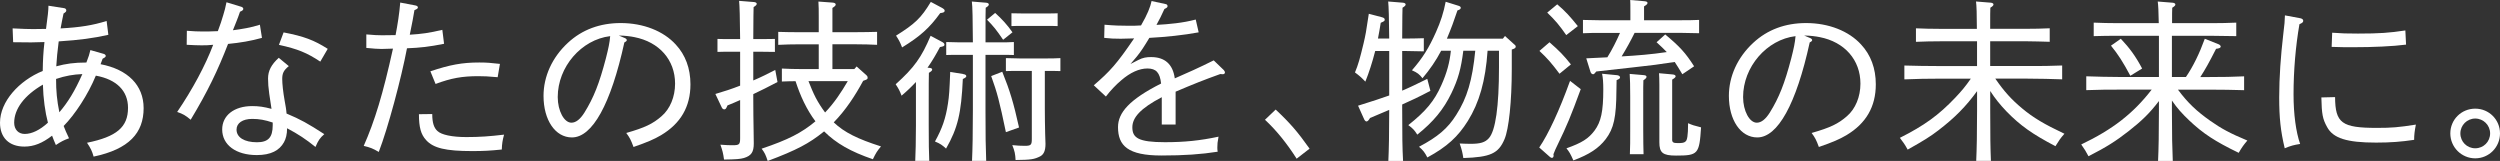
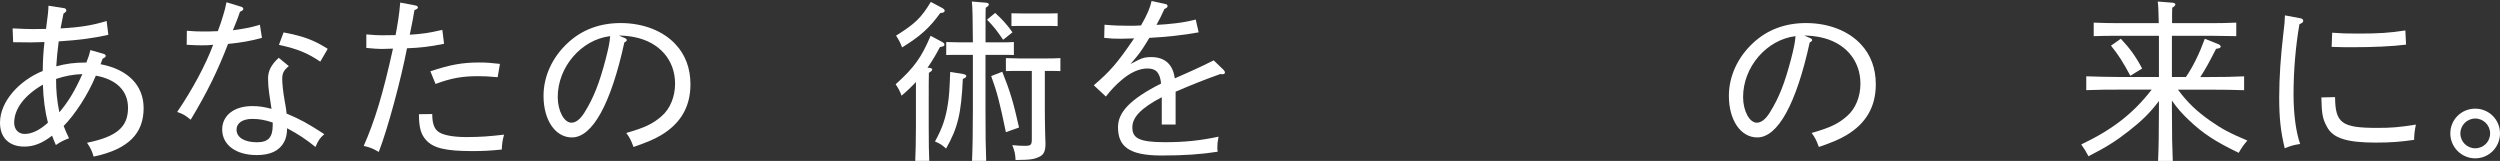
<svg xmlns="http://www.w3.org/2000/svg" id="_レイヤー_2" viewBox="0 0 751.25 48.36">
  <rect x="0" y="0" width="751.25" height="48.36" fill="#333333" stroke="none" />
  <defs>
    <style>.cls-1{fill:#fff;}</style>
  </defs>
  <g id="_メイン">
    <g>
      <path class="cls-1" d="m30.21,19.29c8.16,1.56,12.95,6.29,12.95,13.21,0,7.44-4.37,12.32-15.03,14.56-.47-1.72-.94-2.6-1.98-4.16,8.89-1.82,12.32-4.68,12.32-10.5,0-5.1-3.43-8.53-9.67-9.67-2.34,5.72-6.29,11.7-9.67,15.13.47,1.2.78,1.98,1.61,3.69-1.56.57-2.39.99-3.95,2.03-.42-.94-.78-1.82-1.14-2.81-2.91,2.24-5.46,3.28-8.32,3.28-4.63,0-7.33-2.7-7.33-7.18,0-6.34,5.72-12.64,12.84-15.55.05-3.33.16-5.46.52-8.68-1.35.05-3.33.1-4,.1-.99,0-2.44,0-5.41-.05l-.16-4.16c3.22.16,4.73.21,6.14.21,1.14,0,2.24,0,3.9-.05.52-3.74.73-5.67.73-6.97l4.68.73c.42.05.68.31.68.68,0,.31-.1.47-.83.94-.31,1.51-.62,2.96-.88,4.47,5.82-.31,9.72-.94,13.83-2.24l.52,4.16c-4.63,1.04-8.58,1.56-14.92,1.98-.42,3.38-.57,4.89-.73,7.49,2.91-.78,5.36-1.14,9.05-1.14.73-1.87.88-2.44,1.2-3.74l4,1.14c.36.1.62.36.62.62s-.21.47-.94.83l-.62,1.66ZM4.26,36.87c0,2.03,1.25,3.38,3.17,3.38,2.13,0,4.52-1.14,6.97-3.38-.83-3.12-1.4-7.28-1.51-11.44-5.51,3.17-8.63,7.28-8.63,11.44Zm13.57-3.12c2.6-3.07,4.58-6.24,6.92-11.49-2.65.1-5.1.52-7.9,1.46,0,3.64.26,6.45.99,10.04Z" />
      <path class="cls-1" d="m72.49,2.03c.36.1.62.36.62.62,0,.36-.26.57-.99.88-.62,1.87-1.35,3.59-2.13,5.56,2.7-.36,5.41-.78,8.11-1.66l.62,3.95c-3.38.94-6.5,1.46-10.19,1.82-3.02,7.8-6.08,14.25-11.23,22.78-1.61-1.35-2.29-1.72-4.06-2.34,4.63-6.81,8.48-13.99,10.82-20.18-1.46.16-2.39.16-3.54.16-.94,0-2.6-.05-4.42-.16l.05-4.21c1.98.16,3.38.21,4.58.21,1.46,0,2.81,0,4.73-.1.73-1.98,1.2-3.28,1.66-4.94.42-1.35.57-1.98.94-3.74l4.42,1.35Zm14.3,17.84c-1.56,1.25-1.98,2.18-1.98,3.85,0,1.46.26,3.9.73,6.55.26,1.46.47,2.5.57,3.85,4.21,1.77,6.45,3.02,11.34,6.19-1.35,1.2-1.77,1.82-2.65,3.85-2.91-2.34-5.1-3.8-8.53-5.62,0,1.82-.36,3.17-.94,4.21-1.35,2.44-3.9,3.85-8.16,3.85-6.24,0-10.4-3.02-10.4-7.7,0-4.21,3.59-7.02,9-7.02,1.98,0,3.48.21,5.82.83-.26-1.82-.47-3.17-.68-4.52-.26-1.82-.36-3.28-.36-4.58,0-2.34.99-4.21,3.22-6.24l3.02,2.5Zm-4.84,16.95c-2.34-.78-4.06-1.09-6.14-1.09-2.91,0-4.73,1.25-4.73,3.22,0,2.34,2.34,3.8,6.14,3.8,3.33,0,4.73-1.4,4.73-5.1v-.83Zm14.3-18.3c-4-2.65-6.76-3.8-12.43-5.04l1.4-3.74c6.03,1.14,9.2,2.34,13.26,4.94l-2.24,3.85Z" />
      <path class="cls-1" d="m133.43,13.16c-4.37.88-7.18,1.2-11.13,1.35-1.72,9.05-5.72,24.02-8.48,31.15-1.77-1.04-2.55-1.35-4.52-1.82,3.33-7.54,5.77-15.55,8.79-29.23-.88.05-2.44.1-3.43.1-1.09,0-2.44-.1-4.58-.31v-4.06c2.29.21,3.59.26,4.73.26s2.29,0,4.06-.05c.62-3.22,1.14-6.5,1.4-9.78l4.63.88c.42.1.68.31.68.57,0,.31-.26.52-1.04.83-.36,2.18-.62,3.59-1.4,7.38,3.54-.21,5.77-.52,9.78-1.46l.52,4.16Zm-3.54,21.11c0,2.65.52,4.16,1.56,5.1,1.2,1.14,4.37,1.82,8.68,1.82,4,0,6.92-.21,11.34-.73-.47,1.77-.62,2.65-.68,4.47-3.54.36-5.46.47-8.89.47-7.96,0-11.7-.88-13.88-3.33-1.51-1.66-2.13-3.74-2.13-7.75l4-.05Zm-.57-12.84c5.93-1.98,9.57-2.65,14.72-2.65,2.08,0,3.48.1,6.19.42l-.68,4c-2.81-.26-4.26-.31-5.82-.31-4.84,0-8.11.57-12.84,2.34l-1.56-3.8Z" />
      <path class="cls-1" d="m187.67,11.39c.47.21.68.42.68.68,0,.21-.21.42-.73.68-4.06,18.56-9.62,28.55-15.76,28.55-4.99,0-8.53-5.2-8.53-12.48,0-5.82,2.55-11.54,7.33-15.96,4.26-3.95,9.62-5.93,15.86-5.93,6.81,0,12.84,2.39,16.54,6.45,2.91,3.12,4.42,7.18,4.42,11.96,0,6.71-2.91,11.75-8.84,15.29-2.13,1.25-4.06,2.08-8.27,3.54-.78-2.13-1.14-2.81-2.18-4.21,5.62-1.61,8.01-2.76,10.61-5.04,2.55-2.18,4.06-5.82,4.06-9.78,0-7.12-4.73-12.53-12.27-13.99-.99-.21-2.96-.47-4.63-.47l1.72.73Zm-20.07,17.78c0,4.16,1.92,7.7,4.11,7.7,1.35,0,2.65-1.04,3.9-3.02,2.81-4.52,4.47-8.74,6.45-16.28.78-3.07,1.14-4.73,1.3-6.71-8.68,1.04-15.76,9.26-15.76,18.3Z" />
-       <path class="cls-1" d="m228.75,11.75c1.56,0,2.34,0,4.11-.05v3.9l-4.11-.05h-2.39v8.63c2.34-.99,4.52-2.08,6.6-3.17l.68,3.64c-2.81,1.46-5.04,2.6-7.28,3.64v1.14c0,3.69.05,6.97.1,9.83.05,1.56.05,2.96.05,3.85,0,2.6-.73,3.69-2.96,4.37-1.09.31-2.29.42-5.98.47-.26-1.92-.47-2.7-1.09-4.47,1.82.16,2.76.16,3.8.16,1.87,0,2.13-.26,2.13-2.13v-11.44c-1.14.52-2.39,1.04-3.8,1.61l-.26.57c-.21.47-.42.62-.73.62-.26,0-.57-.21-.73-.57l-1.92-4.06c2.55-.73,5.04-1.56,7.44-2.5v-10.19h-2.65c-1.77,0-2.76,0-4.16.05v-3.9c1.14.05,3.02.05,4.16.05h2.65c-.05-6.29-.16-10.14-.31-11.49l4.52.36c.47.05.78.26.78.52,0,.31-.26.57-.94.99-.05,1.82-.05,2.03-.1,9.62h2.39Zm27.98,9l.68-.78,2.96,2.65c.26.21.36.47.36.73,0,.21-.05.36-.21.47-.1.1-.42.21-1.14.47-2.44,4.52-5.25,8.79-8.84,12.48,3.17,3.02,7.18,4.99,14.2,7.23-1.14,1.35-1.51,1.92-2.44,3.85-6.66-2.29-10.97-4.73-14.66-8.37l-.26.21c-4.21,3.38-7.96,5.41-16.69,8.68-.62-1.87-.88-2.44-1.82-3.69,8.01-2.7,11.96-4.73,16.17-8.22-2.7-3.59-4.58-7.75-5.98-12.06-1.35,0-2.76.05-4.11.1v-3.9c1.56.1,4.21.16,6.24.16h4.84v-7.44h-5.98c-2.5,0-3.59.05-6.19.16v-3.9c1.56.05,4.21.1,6.19.1h5.98v-4.37c0-2.18,0-3.38-.1-4.84l4.26.31c.62.05.94.26.94.57s-.26.57-.99,1.04v7.28h7.18c2.6,0,4.11-.05,6.24-.1v3.9c-1.61-.1-4.52-.16-6.24-.16h-7.18v7.44h6.6Zm-13.78,3.64c.68,1.72,1.35,3.38,2.18,4.99.83,1.56,1.77,3.02,2.81,4.42,2.7-2.81,4.84-6.03,6.81-9.41h-11.8Z" />
      <path class="cls-1" d="m279.24,20.38c.57.05.88.21.88.52s-.31.57-.99.99c-.05.99-.05,4.58-.05,8.94v6.86c0,5.46.05,7.96.16,10.66h-4.21c.1-2.34.21-5.88.21-10.66v-13.05c-1.25,1.35-2.65,2.7-4.32,4.11-.57-1.51-.88-2.08-1.77-3.43,5.56-4.99,7.75-8.06,10.5-14.56l3.22,1.72c.73.36.94.62.94.94,0,.42-.26.52-1.35.73-1.14,2.13-2.34,4.21-3.74,6.19l.52.05Zm3.69-18.1c.73.42.94.62.94.94,0,.42-.26.57-1.35.73-3.22,4.47-6.03,6.97-11.44,10.3-.62-1.61-.94-2.18-1.82-3.54,5.67-3.54,7.54-5.3,10.45-10.14l3.22,1.72Zm6.45,19.97c.68.1.99.31.99.62s-.21.47-1.04.88c-.47,10.3-1.51,14.72-5.04,20.9-1.2-1.09-1.72-1.46-3.33-2.13,2.18-3.95,3.22-6.92,3.9-11.39.36-2.29.47-4.06.68-9.52l3.85.62Zm11.13-9.52c1.56,0,2.34,0,4.16-.1v3.9c-1.09-.05-2.76-.05-4.16-.05h-4.37v16.69c0,7.54.05,11.18.21,15.18h-4.26c.16-3.38.26-8.48.26-15.18v-16.69h-3.9c-1.72,0-2.7,0-4.11.05v-3.9c1.14.05,3.02.1,4.11.1h3.9c-.05-6.76-.1-10.87-.31-12.27l4.37.36c.47.05.73.26.73.52,0,.31-.26.57-.94.99-.05,1.66-.05,1.82-.05,10.4h4.37Zm-1.46-8.84c1.98,1.77,3.64,3.59,5.2,5.82l-2.81,2.24c-2.13-3.12-2.91-4.06-4.84-6.03l2.44-2.03Zm2.13,17.68c2.29,5.67,3.38,9.26,5.04,16.74l-3.95,1.4c-1.98-9.46-2.6-11.8-4.42-16.85l3.33-1.3Zm8.89-.26h-3.64c-1.72,0-2.76,0-4.16.05v-3.9c1.14.05,3.02.1,4.16.1h8.06c1.56,0,2.34,0,4.16-.1v3.9c-1.09-.05-2.76-.05-4.16-.05h-.52v11.28c0,2.6.05,5.15.1,7.59.05,1.2.1,2.55.1,3.07,0,2.03-.52,3.17-1.61,3.74-1.77.88-2.7,1.04-7.38,1.09-.1-1.87-.26-2.65-.99-4.47,1.66.16,2.55.21,3.74.21,1.87,0,2.13-.26,2.13-2.08v-20.44Zm7.75-13.47c-.78-.05-2.13-.05-3.12-.05h-7.64c-1.3,0-2.08,0-3.12.05v-3.85l3.12.05h7.64c1.3,0,2.03,0,3.12-.05v3.85Z" />
      <path class="cls-1" d="m350.38,1.25c.26.05.47.31.47.57,0,.36-.16.52-.94.88-.88,1.92-1.51,3.22-2.39,4.78,3.74-.21,7.9-.57,11.8-1.61l.88,3.85c-4.47.83-9.83,1.4-14.82,1.66-1.51,2.5-2.55,4.16-3.9,5.77l-1.77,2.08,2.34-1.2c1.4-.73,2.5-.88,3.85-.88,4.11,0,6.55,2.13,7.12,6.4,3.69-1.61,7.33-3.22,11.7-5.41l3.02,2.91c.21.21.36.52.36.73,0,.31-.31.57-.73.52l-.68-.05c-4.94,1.77-8.06,3.02-13.42,5.3v9.88h-4.16v-8.22c-6.45,3.38-8.84,6.14-8.84,9.05,0,3.17,1.82,4.47,9.78,4.47,5.88,0,10.5-.47,16.12-1.66-.31,1.56-.36,2.29-.36,3.22,0,.42,0,.68.1,1.3-4.94.78-10.04,1.14-16.9,1.14-10.04,0-13.05-2.91-13.05-8.53,0-4.32,3.38-8.27,12.95-13.1-.36-3.28-1.51-4.52-4.11-4.52-2.44,0-5.15,1.2-7.85,3.54-1.56,1.3-3.28,3.12-4.63,4.89l-3.64-3.38c4.89-4.21,6.92-6.45,12.12-14.09-1.25.05-2.86.1-4,.1-1.87,0-3.22-.05-4.99-.26l.1-3.95c3.02.26,4.94.31,7.28.31,1.25,0,2.44,0,3.69-.1,1.87-3.22,2.81-5.56,3.17-7.33l4.32.94Z" />
-       <path class="cls-1" d="m389.64,47.69c-2.91-4.58-6.14-8.58-9.52-11.7l3.22-3.07c4.47,4.21,6.6,6.71,10.19,11.75l-3.9,3.02Z" />
-       <path class="cls-1" d="m421.36,33.18c0,7.75.05,11.28.26,15.18h-4.42c.16-3.38.26-8.48.26-15.18v-.16c-2.44,1.04-3.9,1.66-5.77,2.44-.42.73-.73,1.04-1.09,1.04-.21,0-.52-.31-.68-.68l-1.82-4.06c4.16-1.3,7.07-2.24,9.36-3.07v-13.36h-4.21c-.88,3.43-1.87,6.5-2.96,9.2-1.14-1.2-1.77-1.77-3.12-2.76.99-2.39,1.46-4.06,2.6-8.79.57-2.5.73-3.17,1.56-8.84l3.95,1.04c.57.16.83.36.83.73s-.1.47-1.2.94c-.26,1.61-.52,3.17-.83,4.73h3.38c-.05-6.08-.16-9.78-.31-11.13l4.47.36c.47.05.78.26.78.52,0,.31-.26.57-.94.99-.05,1.56-.05,1.77-.1,9.26h1.3c2.03,0,2.96-.05,5.2-.1v3.95c-1.51-.05-3.69-.1-5.2-.1h-1.3v11.91c2.24-.94,4.37-1.98,7.54-3.54l.94,3.59c-3.43,1.82-5.88,2.96-8.48,4.11v1.77Zm30.27-21.58l.62-.78,2.76,2.5c.36.26.47.47.47.68,0,.36-.26.57-.88.78l-.31.1v5.93c0,9.62-.88,17.99-2.18,21.01-1.82,4.32-4.26,5.41-12.38,5.67-.26-1.66-.42-2.39-1.09-4.37,1.2.05,2.13.1,3.28.1,2.91,0,4.37-.42,5.51-1.72,1.98-2.24,3.02-9.46,3.02-21.32v-4.94h-3.43c-.62,9.1-2.5,15.6-5.93,21.11-2.96,4.73-6.24,7.75-12.17,10.97-.78-1.51-1.2-2.08-2.5-3.22,5.62-2.96,8.63-5.51,11.18-9.57,3.28-5.15,4.84-10.35,5.72-19.29h-3.59c-.68,5.41-1.56,8.58-3.59,12.79-2.34,4.84-5.36,8.53-10.24,12.43-.88-1.4-1.4-1.92-2.7-2.86,5.3-4.21,7.8-7.23,9.93-12.01,1.66-3.69,2.5-6.81,2.86-10.35h-2.91c-1.61,3.07-3.43,5.67-5.62,8.27-.94-1.2-1.51-1.66-3.17-2.39,3.22-3.69,5.1-6.71,7.23-11.49,1.4-3.12,2.29-5.88,2.91-9.1l3.85,1.2c.47.16.68.31.68.62,0,.36-.31.57-.99.78-.94,2.86-1.98,5.67-3.17,8.48h16.85Z" />
-       <path class="cls-1" d="m475.02,26.78c-3.07,8.32-4,10.61-7.12,17.06-.36.73-.68,1.4-1.09,2.5l.05.42c0,.42-.21.68-.52.68-.21,0-.31-.05-.68-.36l-3.12-2.76c2.71-3.95,6.08-11.18,9.26-20.02l3.22,2.5Zm-9.41-14.09c2.91,2.55,4.26,3.9,6.45,6.66l-3.43,2.81c-2.34-3.12-3.59-4.58-6.03-6.86l3.02-2.6Zm2.34-11.39c2.55,2.18,3.85,3.64,6.19,6.55l-3.48,2.7c-2.03-2.91-3.22-4.37-5.72-6.76l3.02-2.5Zm17.84,21.27c.62.05,1.04.31,1.04.68,0,.31-.26.52-1.04.83-.05,1.25-.05,2.34-.05,2.96-.05,8.27-.78,11.54-3.22,14.77-2.13,2.76-4.89,4.58-9.72,6.4-.88-2.03-1.25-2.6-2.08-3.64,4.68-1.66,6.6-2.91,8.42-5.3,1.98-2.65,2.65-5.77,2.65-12.43,0-1.98-.1-3.43-.36-4.68l4.37.42Zm5.41-12.69c-1.2,2.44-2.5,4.78-3.9,7.07,4.58-.26,9.05-.62,13.57-1.3-.78-.83-1.77-1.77-3.07-2.96l2.6-2.34c4.42,3.69,6.08,5.51,8.68,9.57l-3.54,2.39c-.94-1.56-1.61-2.7-2.29-3.69-4.63.73-6.76.99-12.38,1.61-4.89.52-8.84.99-11.18,1.25-.47.62-.73.83-.94.83-.36,0-.68-.26-.83-.78l-1.25-4c2.39-.1,4.47-.21,6.34-.31,1.46-2.34,2.7-4.84,3.8-7.33h-5.93c-2.03,0-2.96,0-5.2.1v-4c1.51.05,3.69.1,5.2.1h9.05v-2.76c0-1.66,0-2.44-.05-3.33l4.21.36c.68.05.99.21.99.52s-.26.57-1.04,1.04v4.16h11.34c2.03,0,2.96,0,5.2-.1v4c-1.51-.05-3.69-.1-5.2-.1h-14.2Zm2.7,12.69c.62.05.88.21.88.52s-.26.57-.94,1.04c-.05,1.09-.05,2.6-.05,4.89v9.72c0,3.43.05,6.08.1,7.59h-4.11c.1-1.82.1-4.32.1-7.59v-9.72c0-3.17-.05-5.41-.16-6.81l4.16.36Zm8.58,19.34c0,.88.36,1.09,1.72,1.09s1.92-.1,2.34-.52c.42-.36.73-1.51.73-5.46,1.3.57,1.82.73,3.9,1.25-.52,8.06-.88,8.48-7.54,8.48-3.95,0-4.99-.83-4.99-4v-17.37c0-1.61-.05-2.44-.1-3.38l4,.36c.68.05.99.26.99.57,0,.26-.26.52-1.04.99v17.99Z" />
      <path class="cls-1" d="m543.87,11.39c.47.21.68.42.68.68,0,.21-.21.42-.73.68-4.06,18.56-9.62,28.55-15.76,28.55-4.99,0-8.53-5.2-8.53-12.48,0-5.82,2.55-11.54,7.33-15.96,4.26-3.95,9.62-5.93,15.86-5.93,6.81,0,12.84,2.39,16.54,6.45,2.91,3.12,4.42,7.18,4.42,11.96,0,6.71-2.91,11.75-8.84,15.29-2.13,1.25-4.06,2.08-8.27,3.54-.78-2.13-1.14-2.81-2.18-4.21,5.62-1.61,8.01-2.76,10.61-5.04,2.55-2.18,4.06-5.82,4.06-9.78,0-7.12-4.73-12.53-12.27-13.99-.99-.21-2.96-.47-4.63-.47l1.72.73Zm-20.07,17.78c0,4.16,1.92,7.7,4.11,7.7,1.35,0,2.65-1.04,3.9-3.02,2.81-4.52,4.47-8.74,6.45-16.28.78-3.07,1.14-4.73,1.3-6.71-8.68,1.04-15.76,9.26-15.76,18.3Z" />
-       <path class="cls-1" d="m599.61,23.66c2.65,3.85,4.84,6.24,8.01,8.89,3.43,2.86,6.6,4.73,12.74,7.64-1.2,1.35-1.61,1.98-2.7,3.74-6.86-3.59-10.56-6.19-14.66-10.4-2.03-2.13-3.43-3.85-4.94-6.19v5.82c0,7.75.05,11.28.21,15.18h-4.42c.16-3.38.26-8.48.26-15.18v-5.77c-3.38,4.63-6.66,7.96-11.6,11.75-2.5,1.92-4.52,3.17-9.26,5.82-.83-1.51-1.25-2.13-2.34-3.54,7.33-3.69,11.65-6.81,16.64-12.06,1.87-1.98,3.02-3.33,4.68-5.72h-9.62c-4,0-5.93.05-10.35.21v-4.16c2.7.1,7.38.16,10.35.16h11.49v-7.44h-11.13c-2.86,0-4.16.05-7.23.16v-4.06c1.98.1,4.94.16,7.23.16h11.08c0-4.37-.1-7.12-.26-8.22l4.47.36c.47.05.78.26.78.52,0,.31-.26.57-.94.99-.05,1.35-.05,1.66-.05,6.34h10.66c2.86,0,4.68-.05,7.23-.16v4.06c-1.87-.05-5.25-.16-7.23-.16h-10.66v7.44h11.28c4.21,0,6.76,0,10.35-.16v4.16c-2.76-.1-7.18-.21-10.35-.21h-9.72Z" />
      <path class="cls-1" d="m654.47,26.94c3.02,4.06,5.72,6.55,9.78,9.41,3.28,2.29,5.82,3.69,11.08,5.88-1.14,1.35-1.61,1.98-2.6,3.69-7.02-3.38-10.76-5.82-14.92-9.78-2.08-1.98-3.59-3.64-5.15-5.93v2.96c0,7.75.1,11.28.26,15.18h-4.42c.16-3.38.26-8.48.26-15.18v-2.81c-2.76,3.64-5.15,5.93-9.05,9-3.85,3.02-6.81,4.89-12.12,7.59-.78-1.46-1.14-2.08-2.18-3.54,9.36-4.47,15.6-9.26,21.17-16.48h-9.31c-4,0-5.93,0-10.35.16v-4.16c2.65.1,7.38.21,10.35.21h11.49v-12.38h-12.32c-2.86,0-4.16,0-7.28.1v-4.06c2.03.1,4.99.16,7.28.16h12.27c-.05-3.38-.16-5.56-.31-6.5l4.52.36c.47.05.78.26.78.52,0,.31-.26.57-.94.99-.05,1.14-.05,1.56-.05,4.63h12.01c2.86,0,4.68-.05,7.28-.16v4.06c-1.92-.05-5.25-.1-7.28-.1h-12.06v12.38h4.21c2.18-3.17,4.11-7.18,5.67-11.49l4.32,1.72c.26.16.47.42.47.62,0,.36-.42.57-1.4.68-2.08,4.11-3.28,6.24-4.73,8.48h2.76c4.26,0,6.81-.05,10.4-.21v4.16c-2.81-.1-7.23-.16-10.4-.16h-9.46Zm-17.16-15.29c2.65,2.81,4.42,5.2,6.4,8.94l-3.54,2.18c-2.29-4.26-3.59-6.29-5.82-9.05l2.96-2.08Z" />
      <path class="cls-1" d="m691.34,5.51c.47.1.78.36.78.73,0,.42-.21.62-1.14,1.04-1.14,6.55-1.77,13.94-1.77,21.06,0,6.03.73,11.34,1.98,14.92-1.92.31-2.76.52-4.63,1.3-1.25-5.2-1.66-9.2-1.66-15.29s.47-12.48,1.2-18.77c.42-3.28.47-4.26.52-5.88l4.73.88Zm10.35,23.66c.05,7.85,2.03,9.26,12.58,9.26,4.42,0,6.45-.16,11.7-.99-.36,1.87-.52,3.02-.52,4.58-3.8.57-7.02.83-11.44.83-8.79,0-12.9-1.3-14.72-4.68-1.35-2.44-1.61-3.85-1.72-8.89l4.11-.1Zm-.88-19.34c2.86.21,4.32.26,7.75.26,6.45,0,9.41-.21,14.25-.94l.21,4.26c-4,.52-9.88.78-15.86.78-2.29,0-3.8,0-6.5-.1l.16-4.26Z" />
      <path class="cls-1" d="m751.25,40.09c0,4.16-3.33,7.49-7.44,7.49s-7.49-3.33-7.49-7.49,3.33-7.44,7.49-7.44,7.44,3.33,7.44,7.44Zm-11.91,0c0,2.5,1.98,4.47,4.47,4.47s4.47-1.98,4.47-4.47-2.03-4.47-4.47-4.47-4.47,1.98-4.47,4.47Z" />
    </g>
  </g>
</svg>